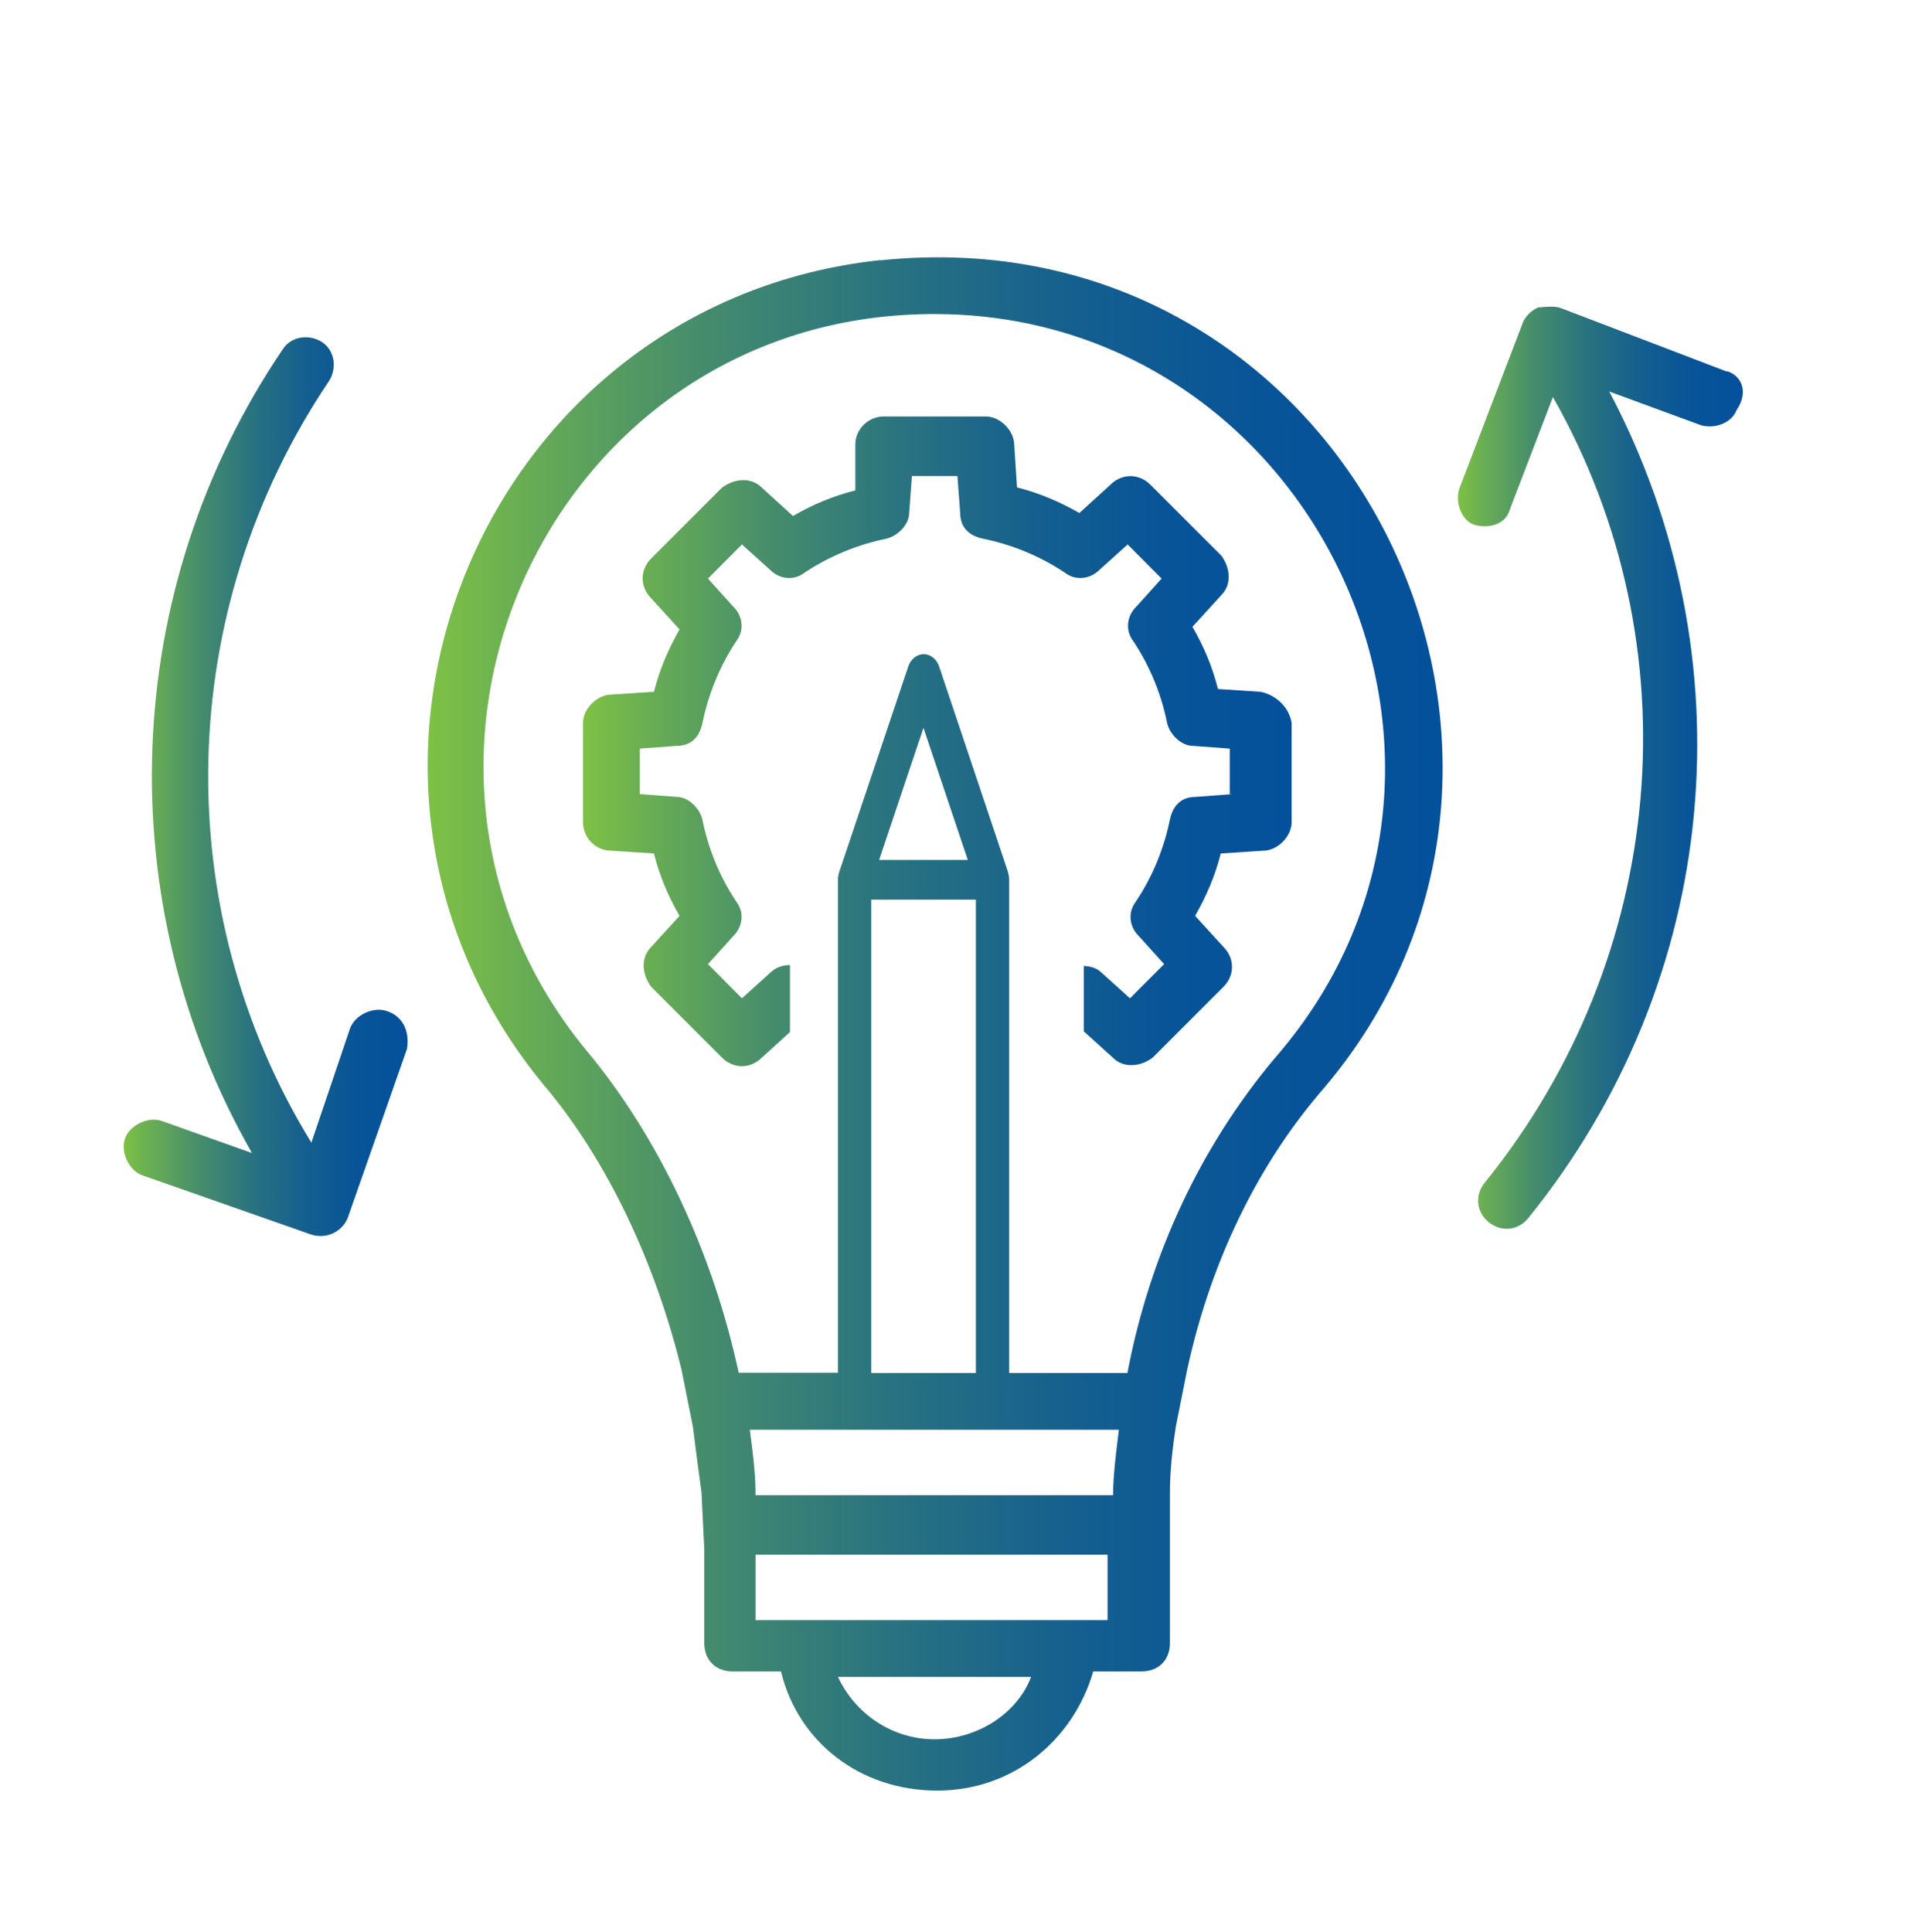
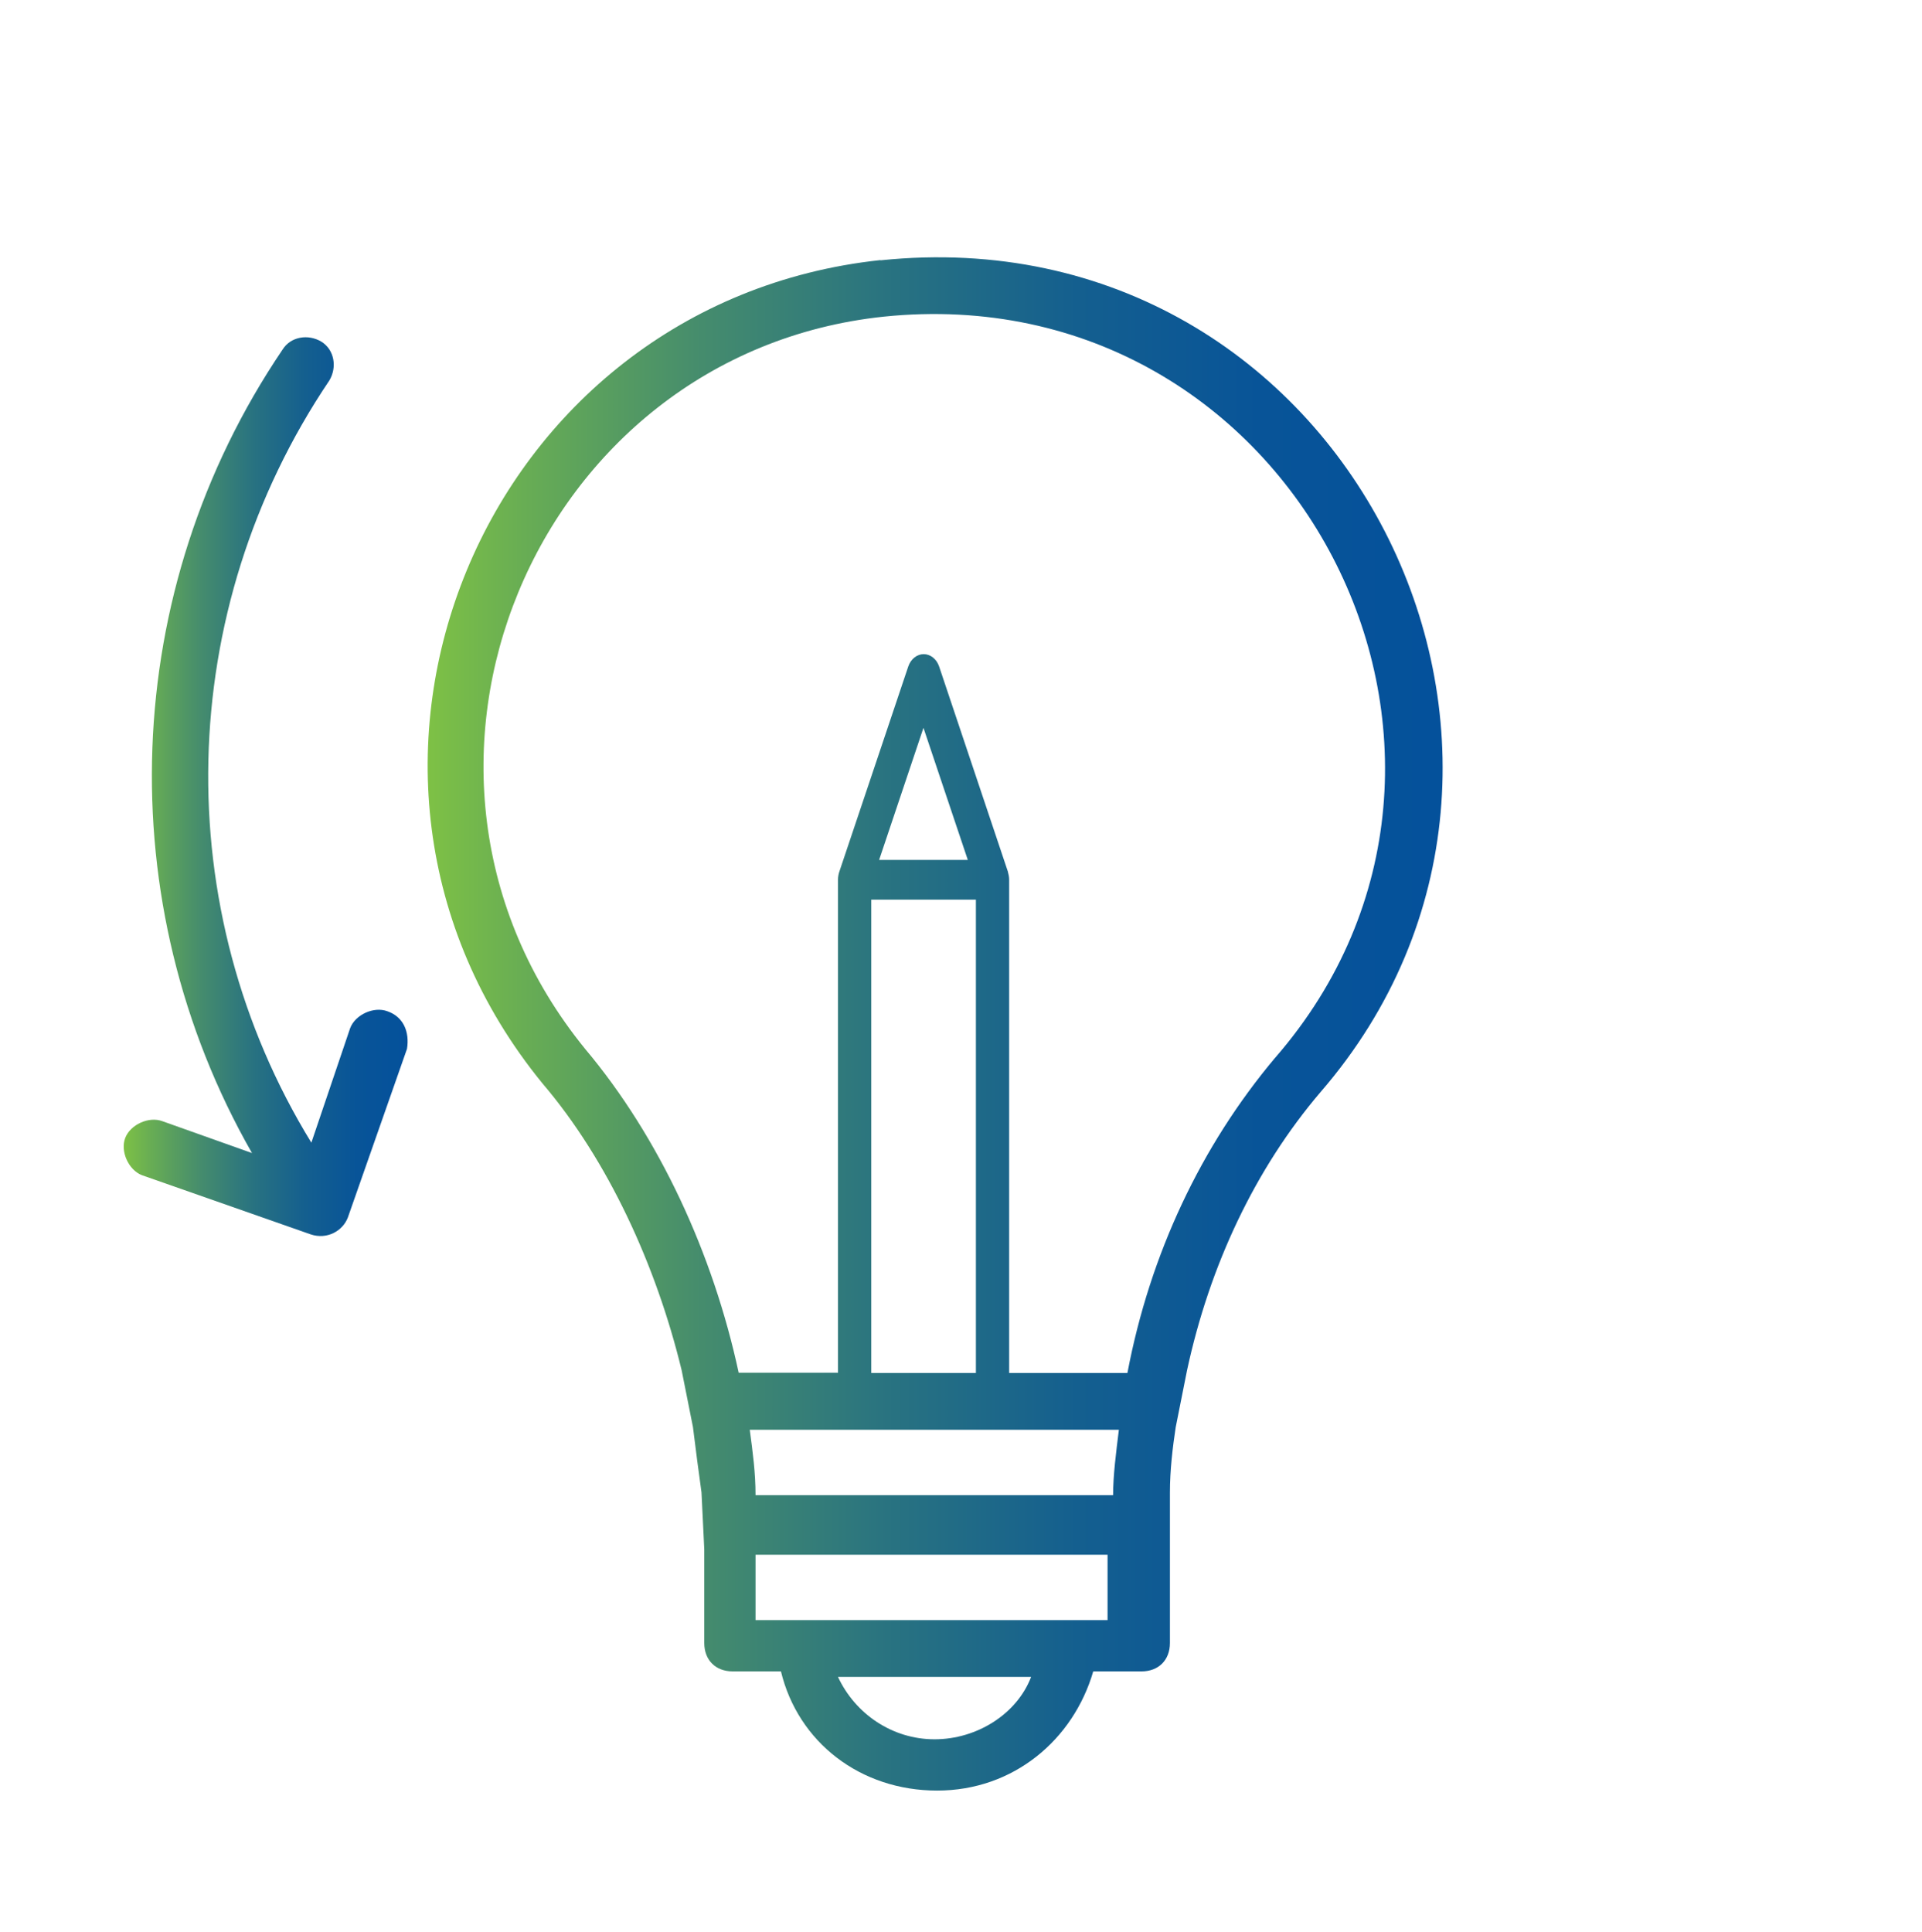
<svg xmlns="http://www.w3.org/2000/svg" xmlns:xlink="http://www.w3.org/1999/xlink" id="uuid-dfe51363-efba-4aac-a0ea-5aebe89437f9" viewBox="0 0 83.21 83.63">
  <defs>
    <linearGradient id="uuid-47dffd2b-0e51-4ff9-91c7-6c0cc80f0fd6" x1="18.52" y1="44.32" x2="62.46" y2="44.32" gradientUnits="userSpaceOnUse">
      <stop offset="0" stop-color="#7ec145" />
      <stop offset=".09" stop-color="#69ae53" />
      <stop offset=".27" stop-color="#458c6d" />
      <stop offset=".46" stop-color="#287281" />
      <stop offset=".64" stop-color="#145f8f" />
      <stop offset=".82" stop-color="#085498" />
      <stop offset="1" stop-color="#04519b" />
    </linearGradient>
    <linearGradient id="uuid-4b307e78-7b2d-4d42-a9b5-365271ada41d" x1="63.11" y1="33.25" x2="75.46" y2="33.25" xlink:href="#uuid-47dffd2b-0e51-4ff9-91c7-6c0cc80f0fd6" />
    <linearGradient id="uuid-4cc7efc4-b420-45ed-bafa-cca4c045e432" x1="5.35" y1="34.06" x2="17.65" y2="34.06" xlink:href="#uuid-47dffd2b-0e51-4ff9-91c7-6c0cc80f0fd6" />
    <linearGradient id="uuid-7955d682-1f87-4479-9529-800bc99a518f" x1="25.22" y1="32.1" x2="55.95" y2="32.1" xlink:href="#uuid-47dffd2b-0e51-4ff9-91c7-6c0cc80f0fd6" />
  </defs>
  <path d="m38.12,11.26c-17.21,1.84-25.69,22.12-14.63,35.65,2.83,3.32,4.92,7.87,6.02,12.41l.49,2.46c.12.98.25,1.97.37,2.83l.12,2.46v4.06c0,.74.49,1.23,1.23,1.23h2.09c.74,3.07,3.44,5.16,6.76,5.16s5.9-2.21,6.76-5.16h2.09c.74,0,1.23-.49,1.23-1.23v-6.51c0-.98.12-1.97.25-2.83l.49-2.46c.98-4.55,2.95-8.73,5.78-12.05,12.66-14.63,1.11-38.1-19.05-36.01Zm2.34,64.04c-1.84,0-3.44-1.11-4.18-2.7h8.36c-.61,1.6-2.34,2.7-4.18,2.7Zm5.65-5.16h-13.4v-2.83h15.24v2.83h-1.84Zm2.09-5.41h-15.49c0-.98-.12-1.84-.25-2.83h15.98c-.12.98-.25,1.97-.25,2.83Zm-10.48-25.78h4.53v20.49h-4.53v-20.49Zm.34-1.72l1.92-5.72,1.92,5.72h-3.84Zm17.14,8.57c-3.2,3.81-5.41,8.48-6.39,13.64h-5.12v-21.35c0-.11-.02-.22-.05-.32h0s0-.02,0-.02l-2.98-8.89c-.11-.33-.38-.54-.67-.54s-.56.21-.67.54l-2.99,8.9c-.03.1-.05.21-.05.32v21.35h-4.3c-1.11-5.16-3.44-10.2-6.64-14.01-9.83-12.05-2.21-30.11,12.91-31.71,17.82-1.84,28.39,18.93,16.96,32.08Z" style="fill:url(#uuid-47dffd2b-0e51-4ff9-91c7-6c0cc80f0fd6); fill-rule:evenodd;" />
-   <path d="m74.77,16.09l-7.19-2.75c-.26-.1-.62-.06-.99-.03-.35.16-.58.43-.67.68l-2.75,7.19c-.18.64.13,1.35.65,1.54.64.18,1.36-.01,1.54-.65l1.87-4.88c6.12,10.76,4.98,24.21-2.95,34.01-.44.54-.37,1.27.17,1.71.54.44,1.27.37,1.71-.17,8.37-10.34,9.59-24.29,3.51-35.79l3.97,1.46c.64.18,1.35-.13,1.54-.65.54-.79.22-1.5-.41-1.69Z" style="fill:url(#uuid-4b307e78-7b2d-4d42-a9b5-365271ada41d); fill-rule:evenodd;" />
  <path d="m16.77,43.78c-.59-.22-1.39.15-1.61.73l-1.68,4.96c-6.2-10.1-5.95-23.02.78-33,.34-.57.22-1.33-.35-1.68-.57-.34-1.33-.22-1.68.35-7.06,10.43-7.52,23.93-1.32,34.78l-3.88-1.38c-.59-.22-1.39.15-1.61.73s.15,1.39.73,1.61l7.3,2.56c.71.24,1.39-.15,1.61-.73l2.56-7.3c.12-.73-.15-1.39-.85-1.63Z" style="fill:url(#uuid-4cc7efc4-b420-45ed-bafa-cca4c045e432); fill-rule:evenodd;" />
-   <path d="m51.64,27.12l1.23-1.35c.49-.49.37-1.23,0-1.72l-3.07-3.07c-.49-.49-1.23-.49-1.72,0l-1.35,1.23c-.86-.49-1.72-.86-2.7-1.11l-.12-1.84c0-.61-.61-1.23-1.23-1.23h-4.42c-.61,0-1.23.49-1.23,1.23v1.97c-.98.25-1.84.61-2.7,1.11l-1.35-1.23c-.49-.49-1.23-.37-1.72,0l-3.07,3.07c-.49.49-.49,1.23,0,1.72l1.23,1.35c-.49.86-.86,1.72-1.11,2.7l-1.84.12c-.61,0-1.23.61-1.23,1.23v4.3c0,.61.49,1.23,1.23,1.23l1.84.12c.25.98.61,1.84,1.11,2.7l-1.23,1.35c-.49.49-.37,1.23,0,1.72l3.07,3.07c.49.49,1.23.49,1.72,0l1.22-1.11v-2.9c-.32,0-.63.11-.85.33l-1.23,1.11-1.47-1.48,1.11-1.23c.37-.37.49-.98.12-1.47-.74-1.11-1.23-2.34-1.47-3.56-.12-.49-.61-.98-1.11-.98l-1.6-.12v-1.97l1.6-.12c.61,0,.98-.37,1.11-.98.25-1.23.74-2.46,1.47-3.56.37-.49.25-1.11-.12-1.47l-1.11-1.23,1.47-1.48,1.23,1.11c.37.37.98.49,1.47.12,1.11-.74,2.34-1.23,3.56-1.48.49-.12.98-.61.98-1.11l.12-1.6h1.97l.12,1.6c0,.61.37.98.98,1.11,1.23.25,2.46.74,3.56,1.48.49.37,1.11.25,1.48-.12l1.23-1.11,1.47,1.48-1.11,1.23c-.37.37-.49.98-.12,1.47.74,1.11,1.23,2.34,1.47,3.56.12.49.61.98,1.11.98l1.6.12v1.97h.12l-1.6.12c-.61,0-.98.37-1.11.98-.25,1.23-.74,2.46-1.48,3.56-.37.49-.25,1.11.12,1.47l1.11,1.23-1.48,1.48-1.23-1.11c-.2-.2-.48-.28-.77-.29v2.83l1.26,1.14c.49.49,1.23.37,1.72,0l3.07-3.07c.49-.49.49-1.23,0-1.72l-1.23-1.35c.49-.86.86-1.72,1.11-2.7l1.84-.12c.61,0,1.23-.61,1.23-1.23v-4.3c-.12-.74-.74-1.23-1.35-1.35l-1.84-.12c-.25-.98-.61-1.84-1.11-2.7Z" style="fill:url(#uuid-7955d682-1f87-4479-9529-800bc99a518f); fill-rule:evenodd;" />
</svg>